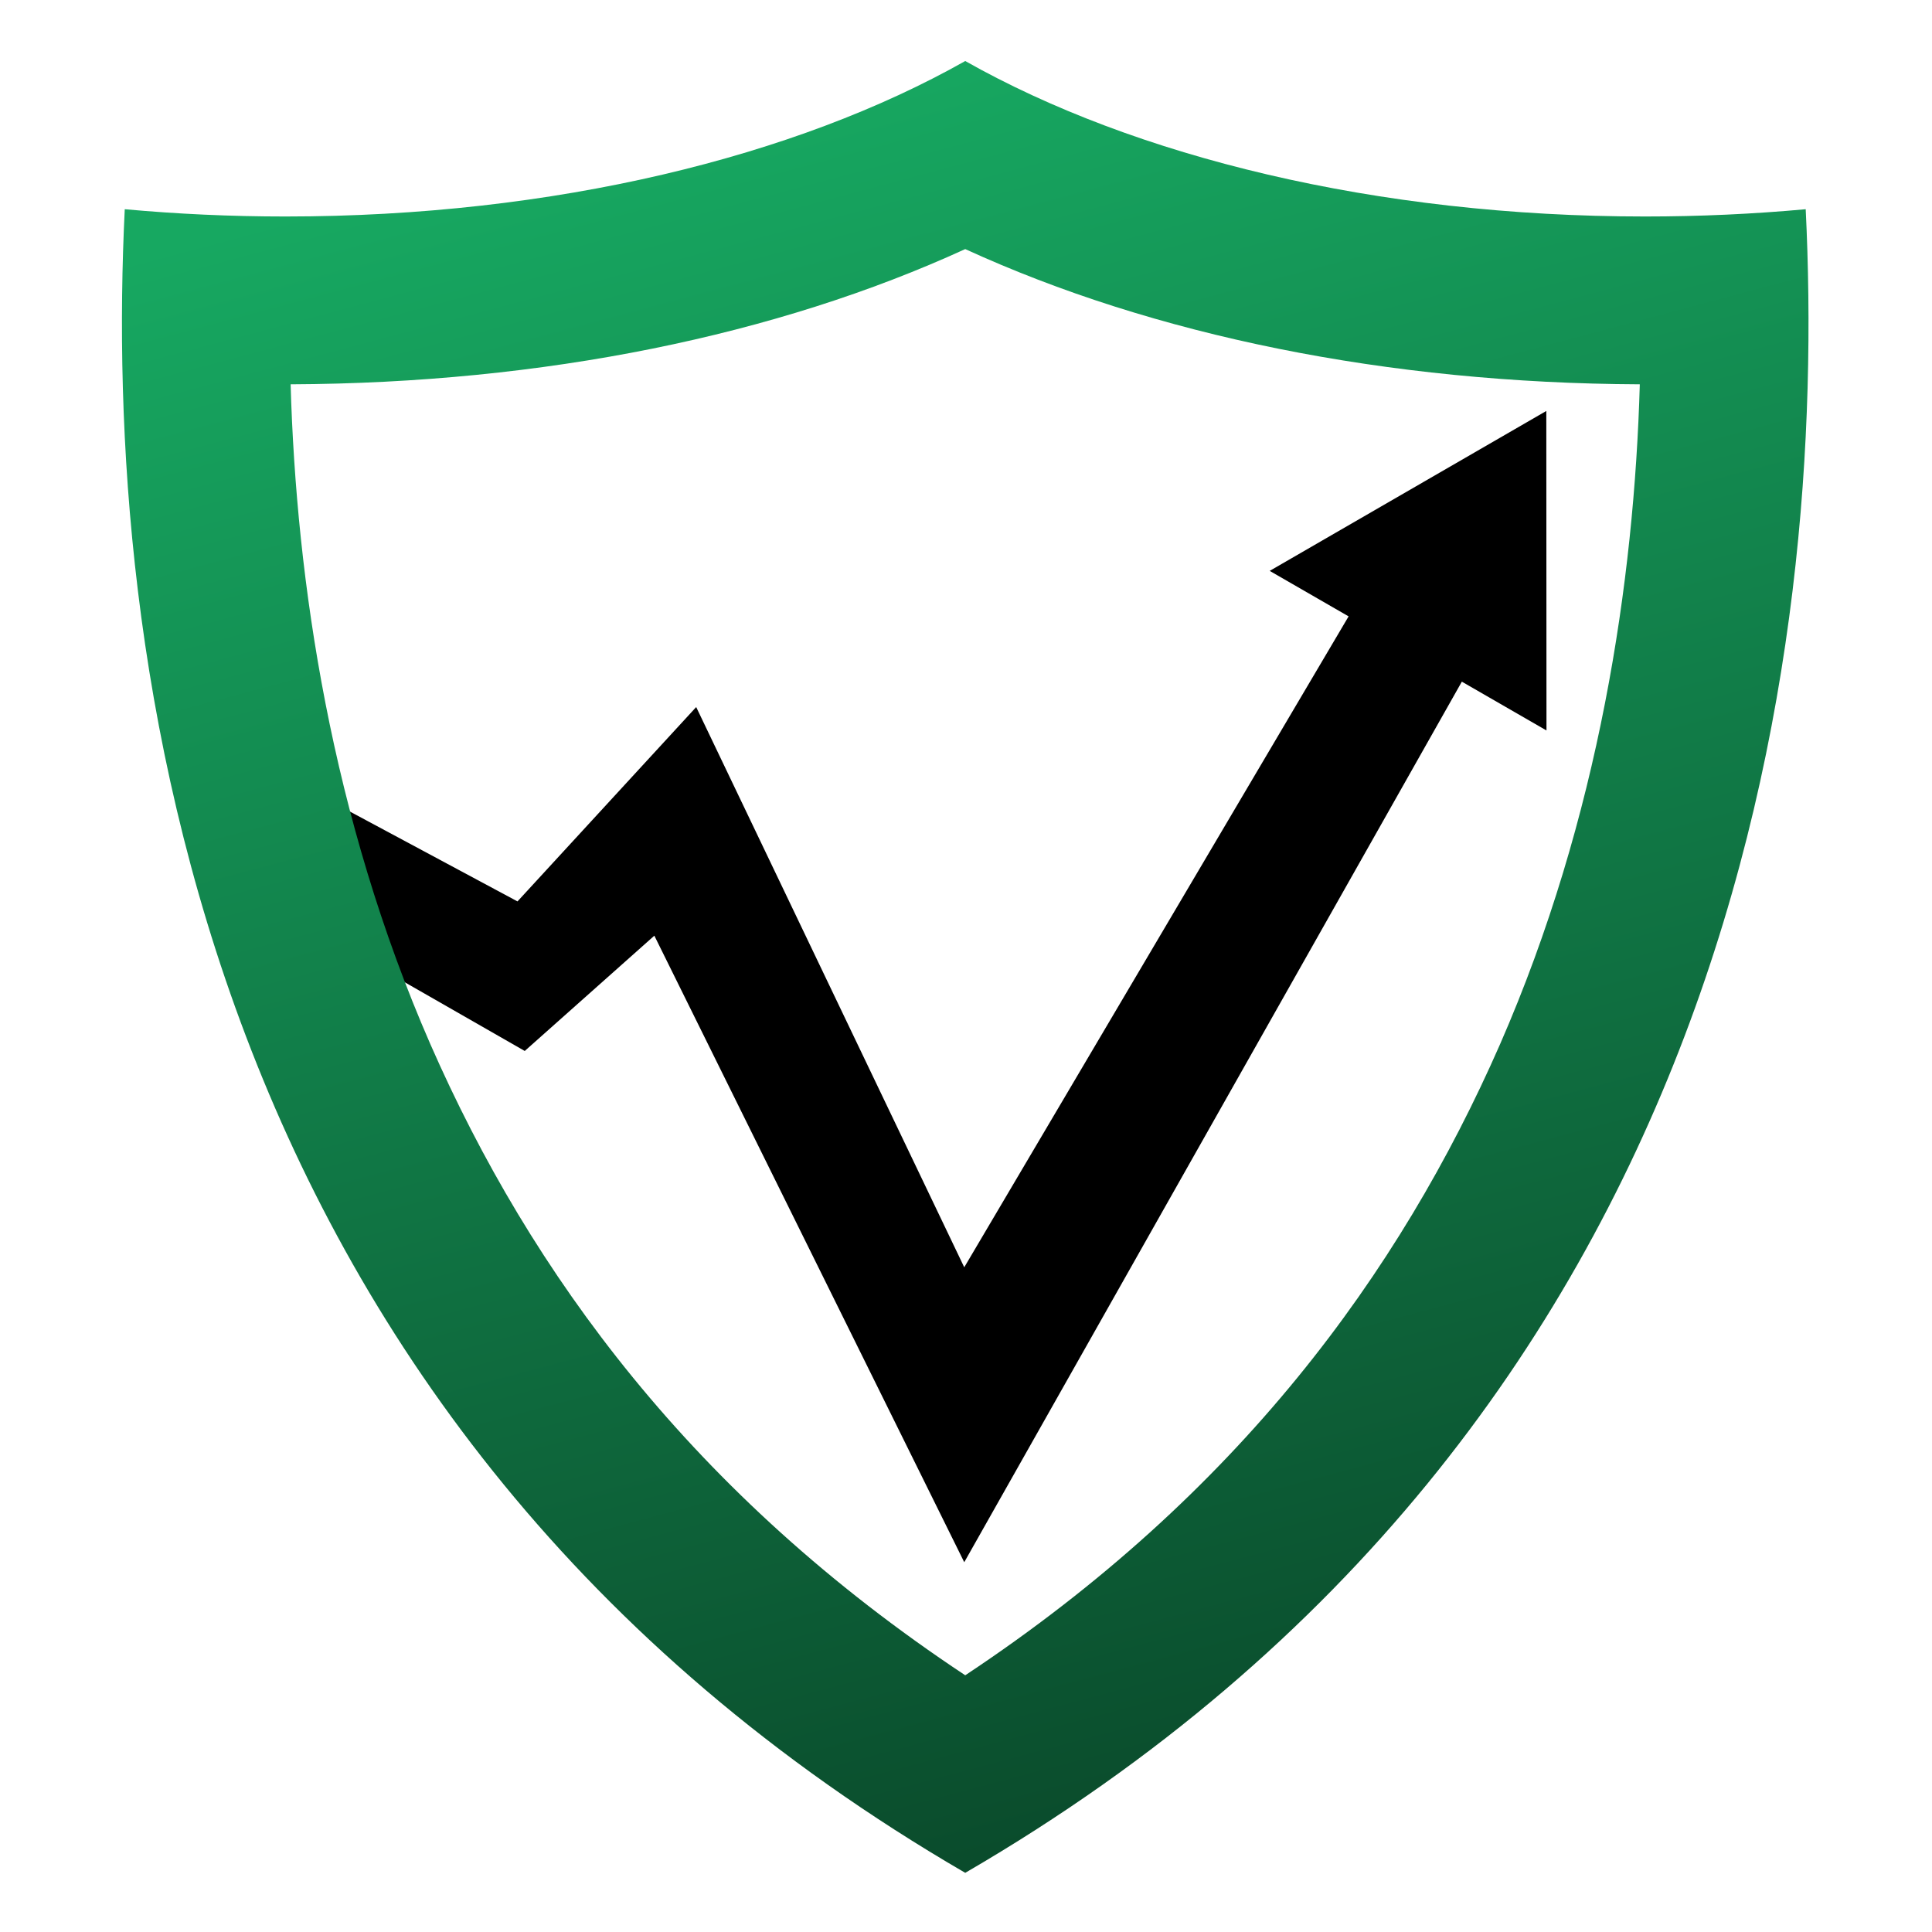
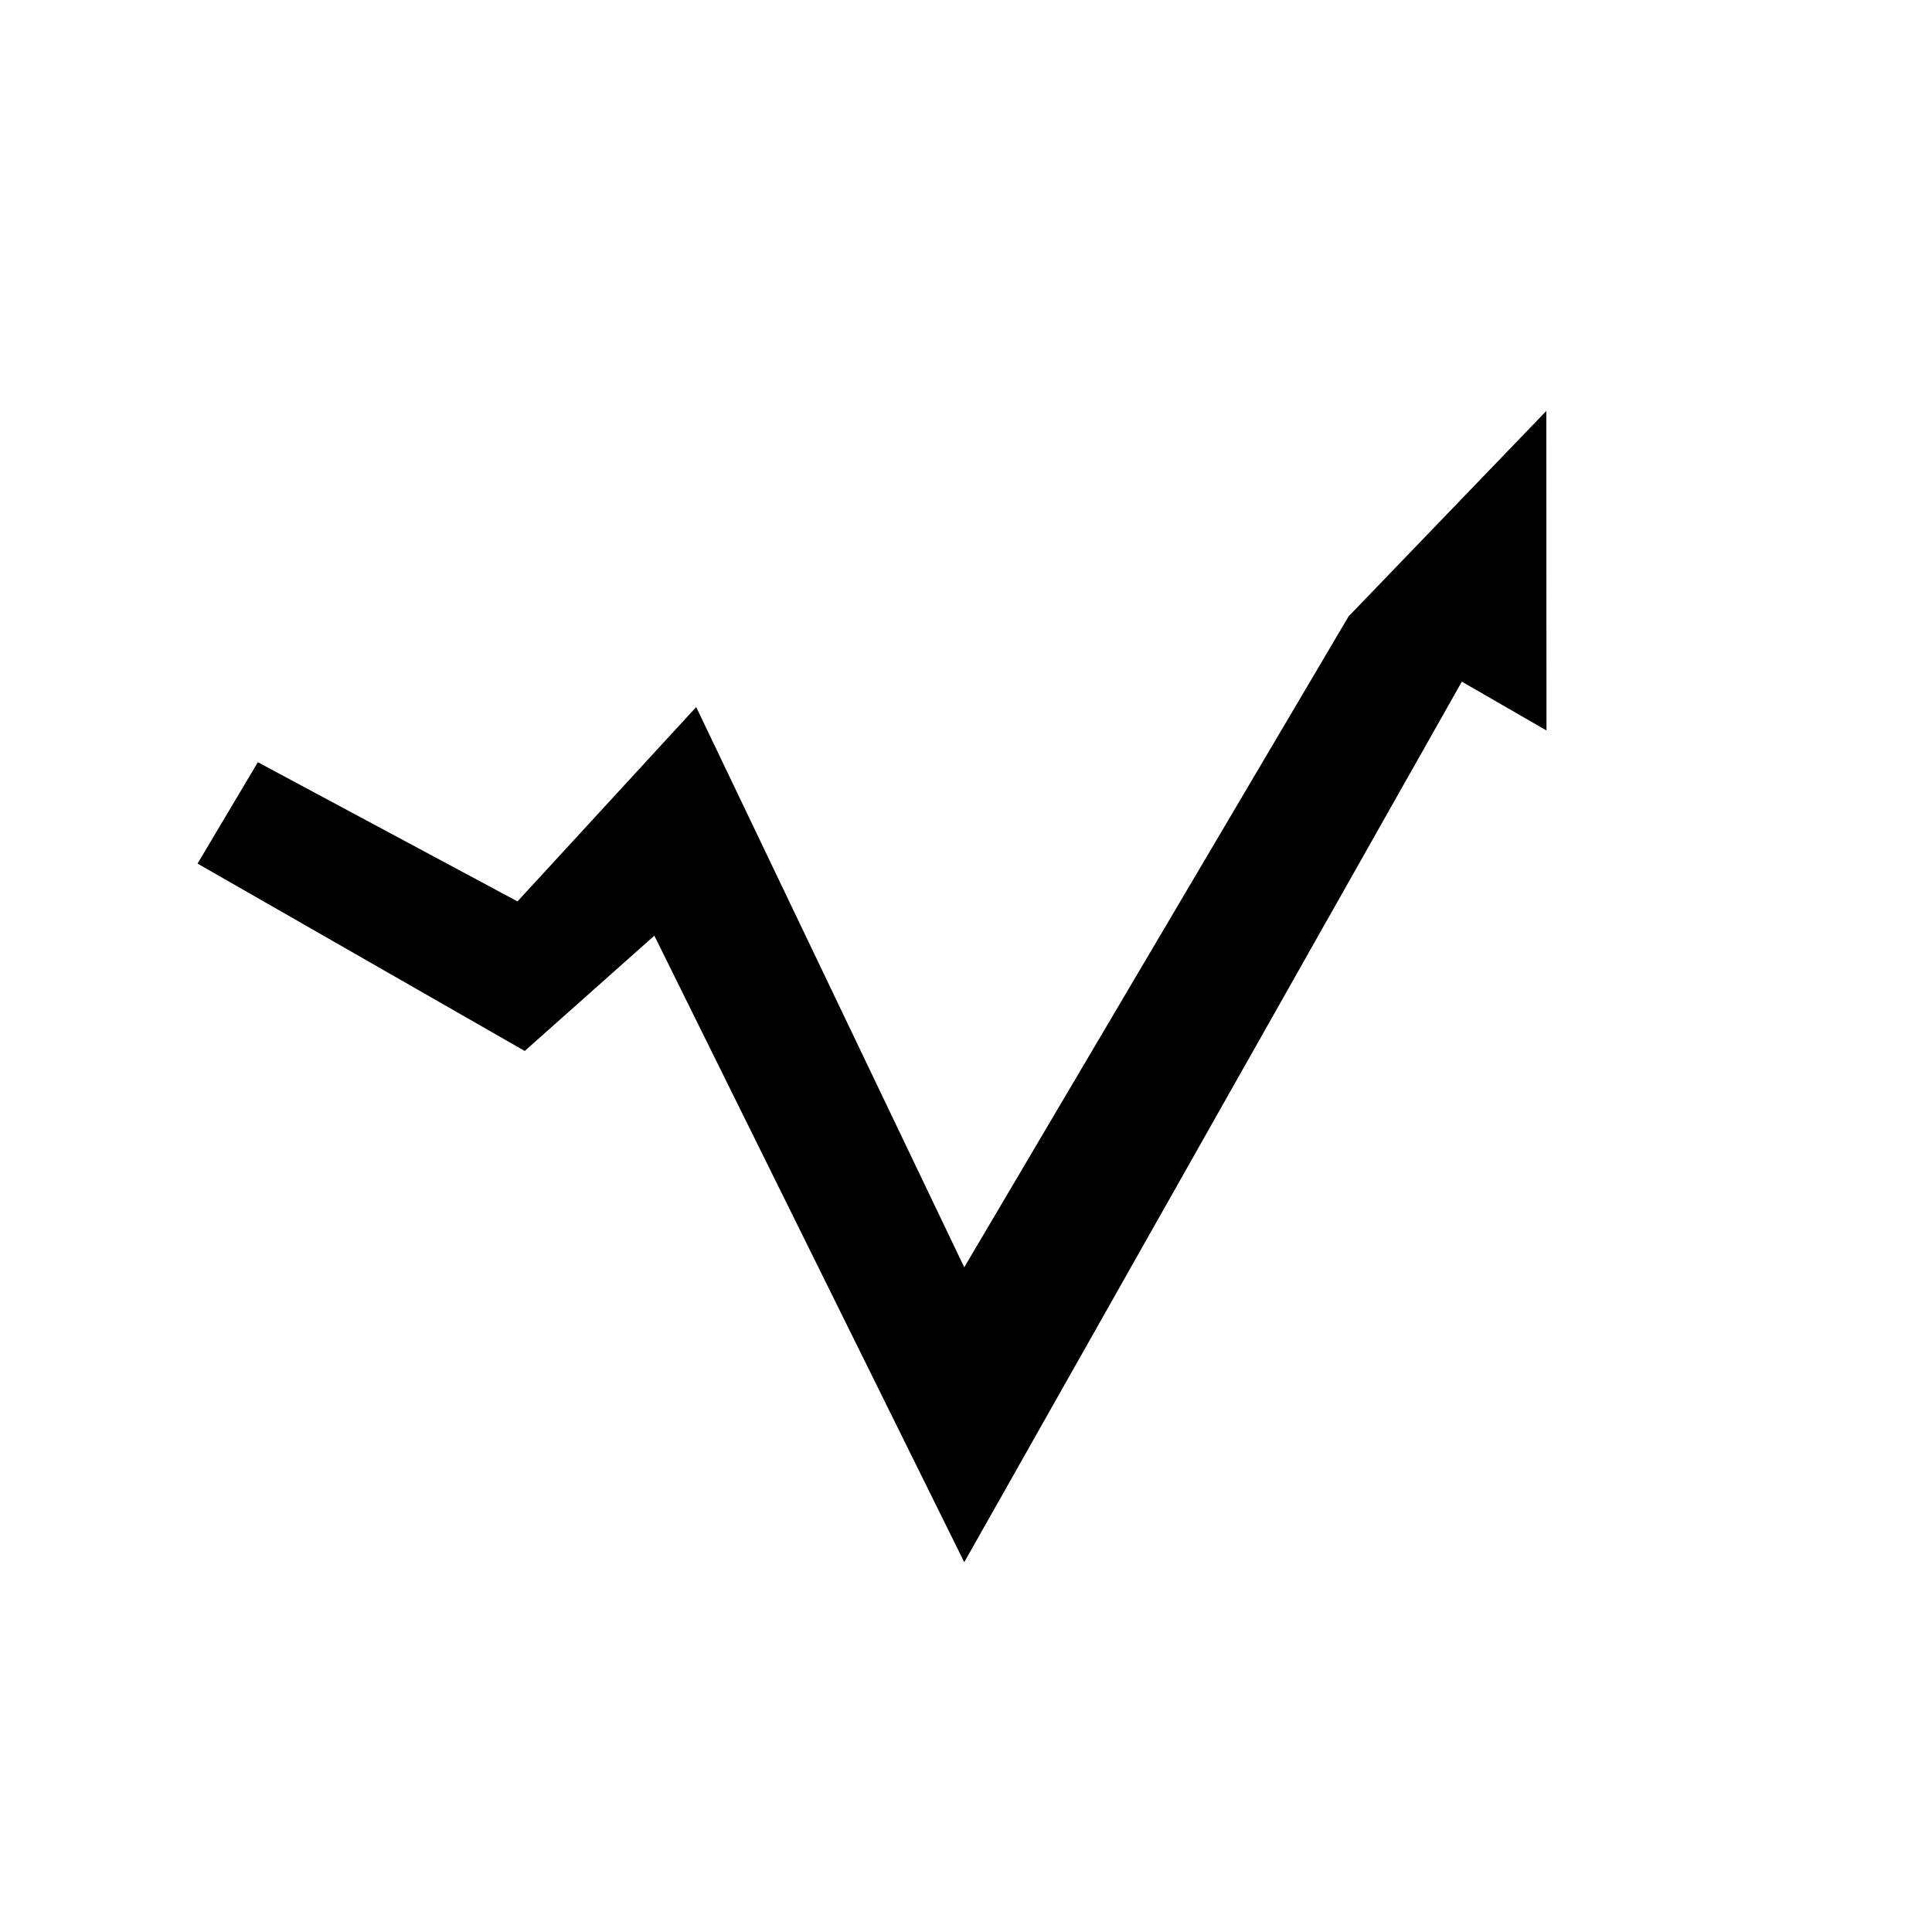
<svg xmlns="http://www.w3.org/2000/svg" width="1600" height="1600" viewBox="0 0 1600 1600">
  <g id="Shield-Duo">
-     <path id="Path" fill="#000000" stroke="none" d="M 1280.584 340.351 L 1051.512 472.779 L 1116.854 510.454 L 798.551 1049.513 L 576.558 585.554 L 428.559 746.507 L 213.545 631.232 L 163.606 715.187 L 434.569 870.367 L 541.898 774.882 L 798.551 1293.759 L 1210.635 564.522 L 1280.731 604.941 L 1280.584 340.351 Z" />
+     <path id="Path" fill="#000000" stroke="none" d="M 1280.584 340.351 L 1116.854 510.454 L 798.551 1049.513 L 576.558 585.554 L 428.559 746.507 L 213.545 631.232 L 163.606 715.187 L 434.569 870.367 L 541.898 774.882 L 798.551 1293.759 L 1210.635 564.522 L 1280.731 604.941 L 1280.584 340.351 Z" />
    <linearGradient id="linearGradient1" x1="991.858" y1="1521.937" x2="606.868" y2="79.597" gradientUnits="userSpaceOnUse">
      <stop offset="0" stop-color="#0a4a2b" stop-opacity="1" />
      <stop offset="1" stop-color="#17a861" stop-opacity="1" />
    </linearGradient>
-     <path id="path1" fill="url(#linearGradient1)" stroke="none" d="M 1495.405 173.27 C 1452.205 177.215 1407.758 179.293 1362.385 179.293 C 1139.806 179.293 939.472 129.705 799.384 50.546 L 799.384 50.534 C 799.361 50.534 799.361 50.534 799.361 50.534 C 799.361 50.534 799.361 50.534 799.349 50.534 L 799.349 50.546 C 659.263 129.705 458.905 179.293 236.349 179.293 C 190.976 179.293 146.53 177.215 103.318 173.27 C 85.486 536.758 157.049 1177.674 799.349 1550.988 L 799.349 1551 C 799.361 1551 799.361 1550.988 799.361 1550.988 C 799.361 1550.988 799.361 1551 799.384 1551 L 799.384 1550.988 C 1441.685 1177.674 1513.249 536.758 1495.405 173.27 Z M 1242.285 864.786 C 1159.093 1054.427 1025.246 1237.651 799.367 1387.399 C 573.465 1237.662 439.599 1054.416 356.391 864.712 C 274.285 676.702 245.359 481.571 240.687 318.275 C 450.418 317.372 643.209 277.818 799.361 206.284 C 955.526 277.825 1148.298 317.374 1358.012 318.275 C 1353.351 481.584 1324.426 676.719 1242.285 864.786 Z" />
  </g>
</svg>